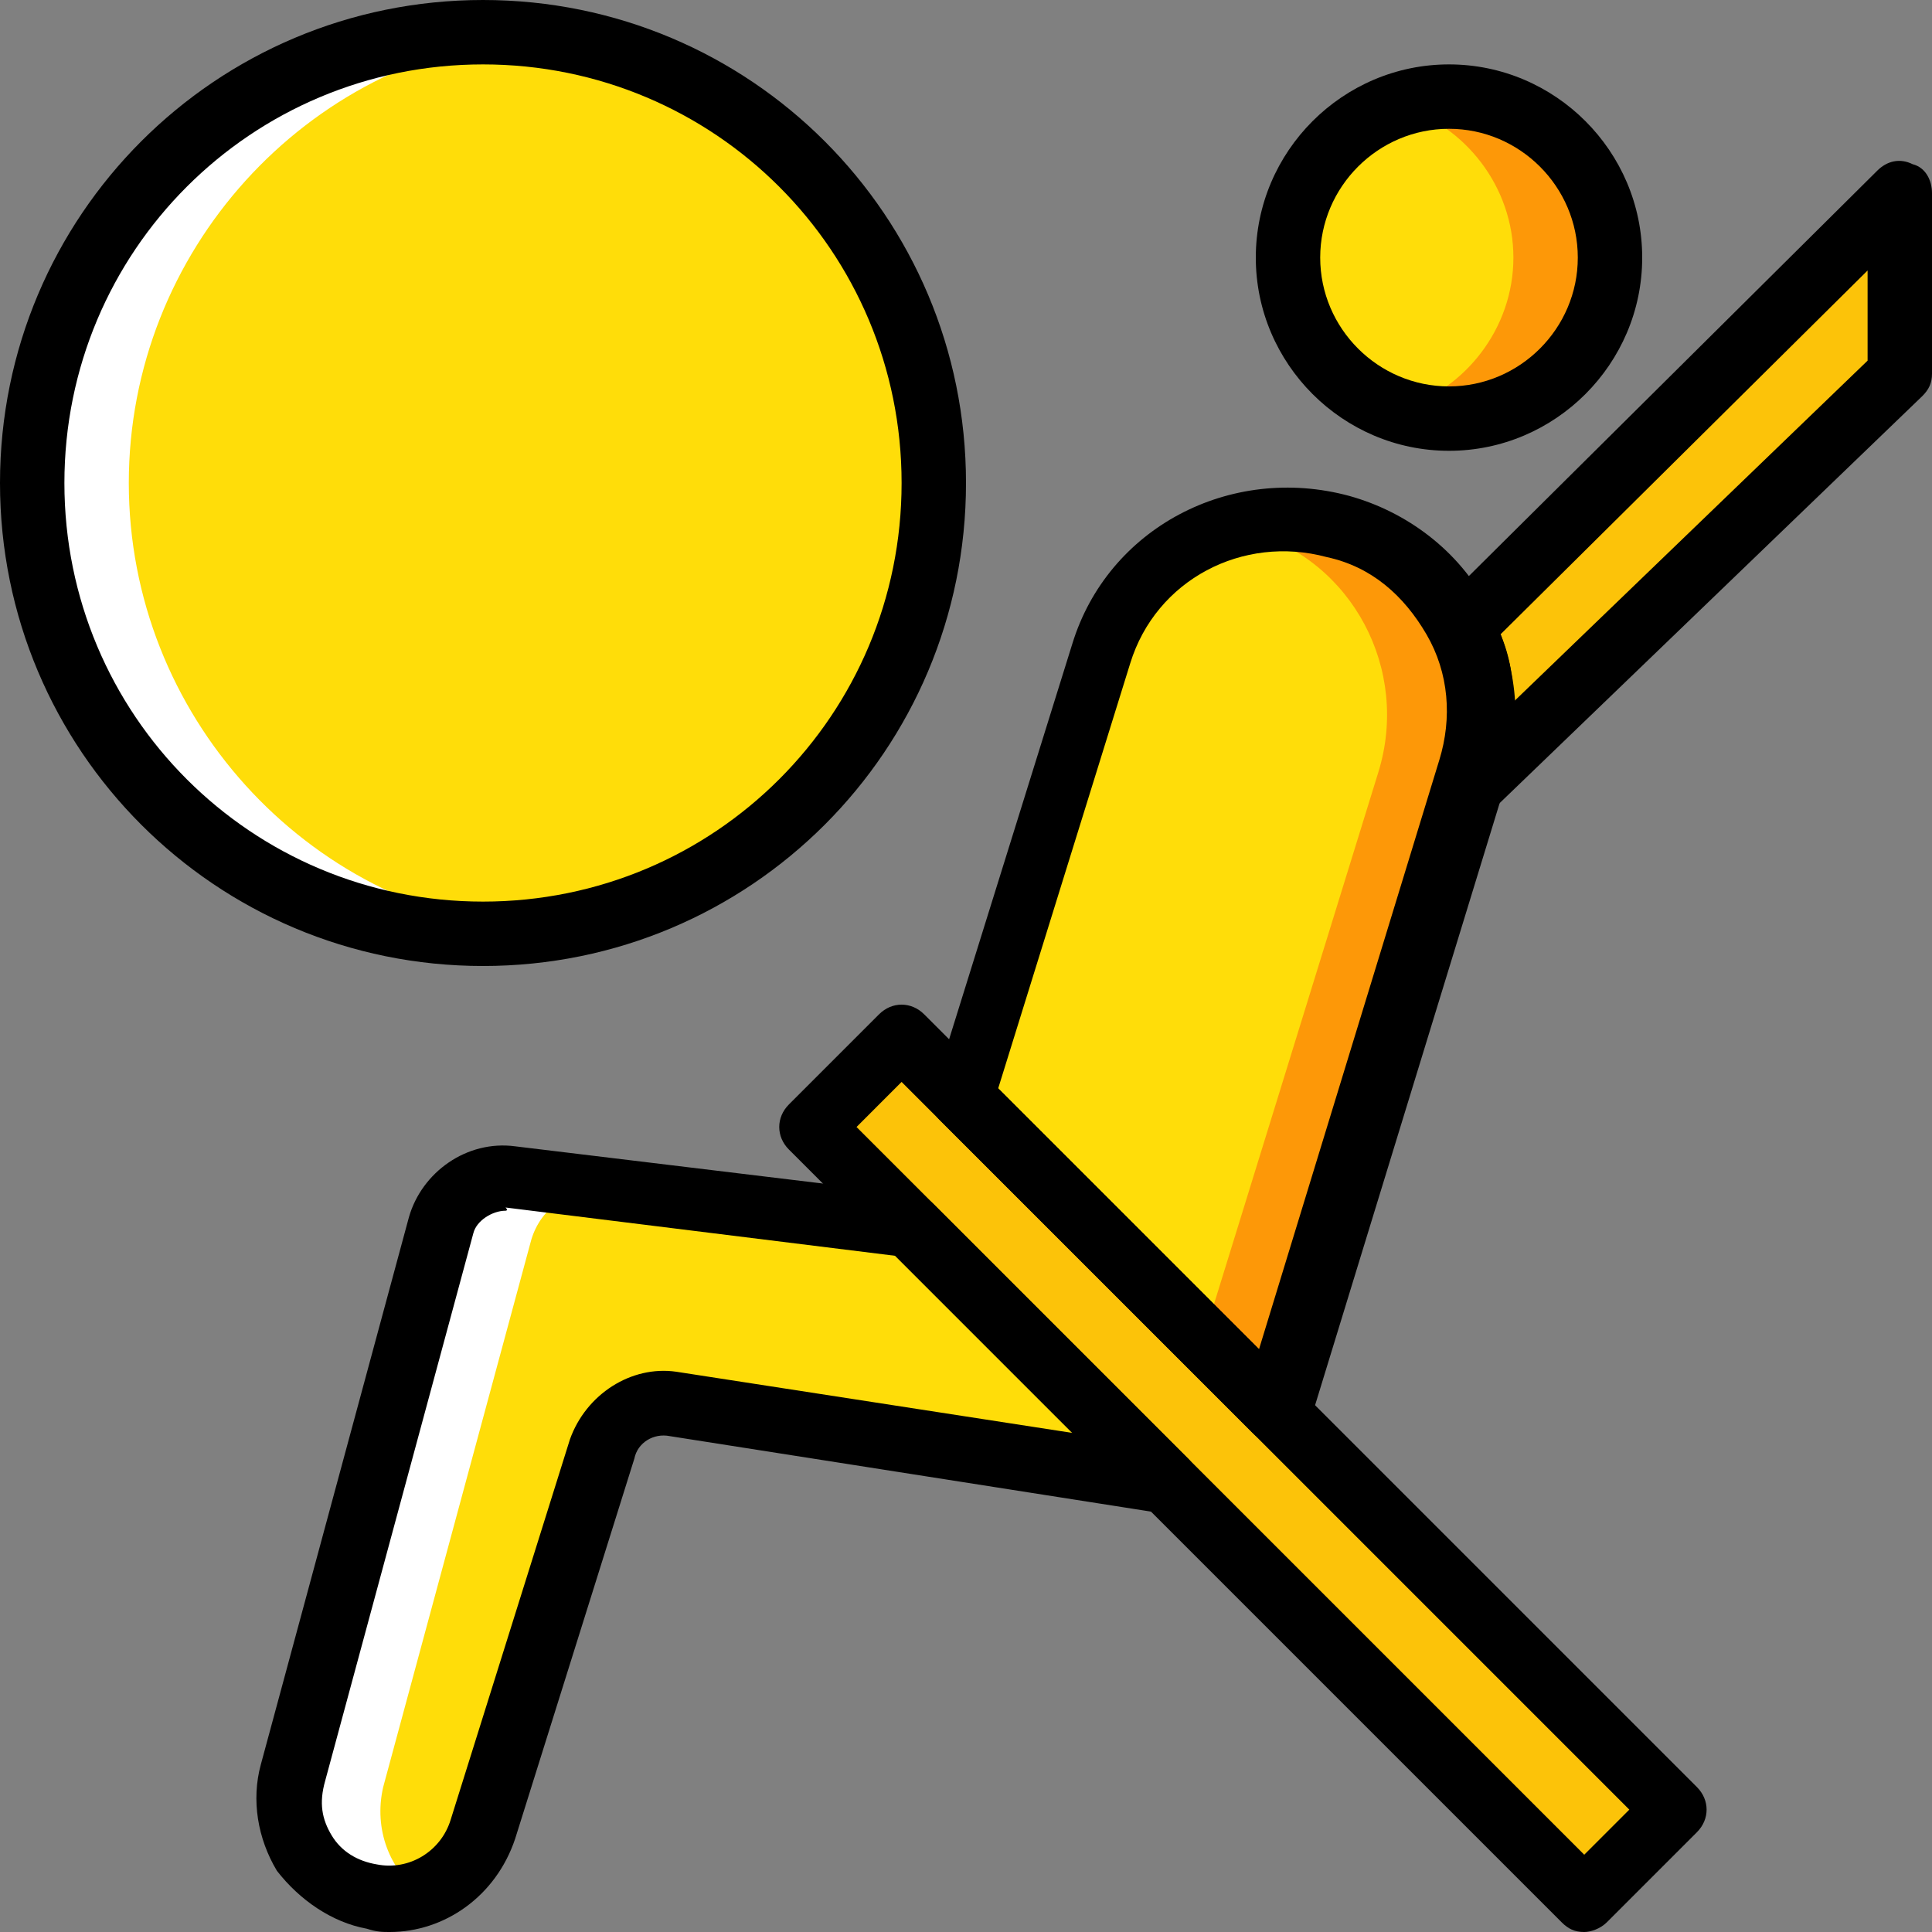
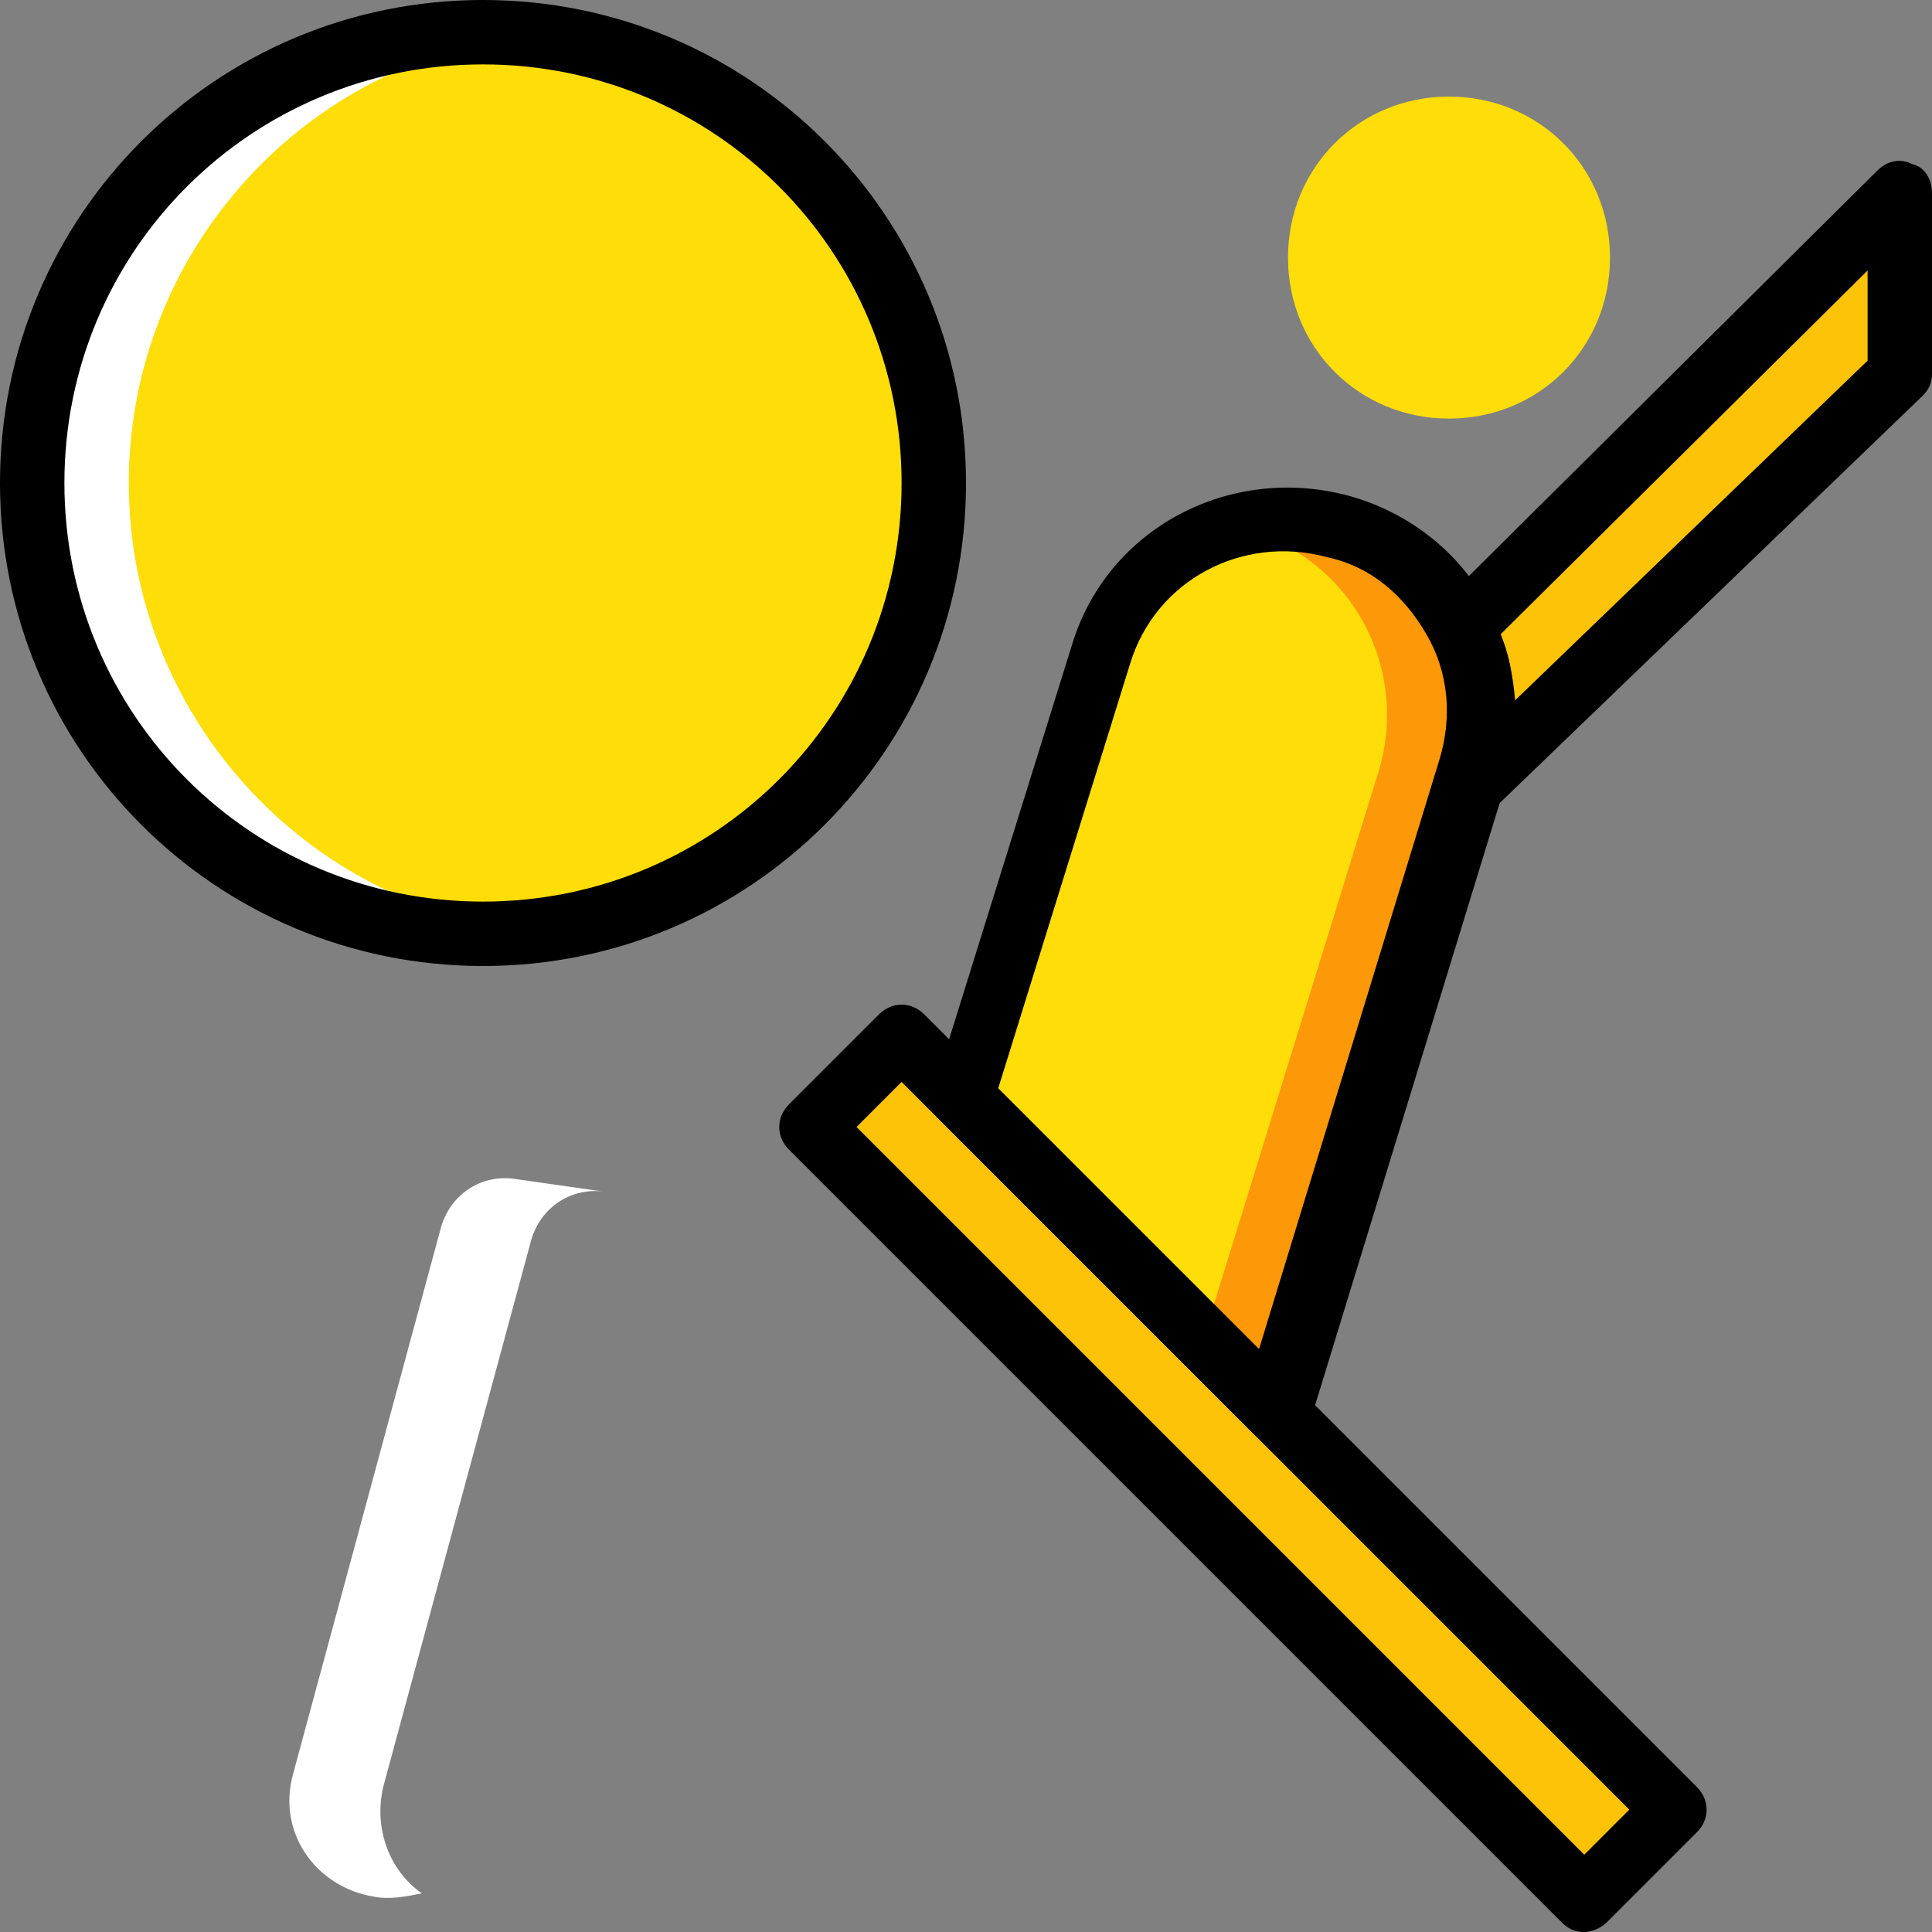
<svg xmlns="http://www.w3.org/2000/svg" height="800px" width="800px" version="1.1" id="Layer_1" viewBox="0 0 512 512" xml:space="preserve">
  <rect x="0" y="0" width="512" height="512" fill="#808080" stroke="none" />
  <g transform="translate(1 1)">
-     <path style="fill:#FFDD09;" d="M240.493,324.973l-105.813-12.8c-8.533-0.853-16.213,4.267-18.773,12.8L76.653,470.04   c-4.267,15.36,5.973,29.867,21.333,32.427c12.8,2.56,25.6-5.12,29.013-17.92l31.573-100.693c2.56-8.533,10.24-12.8,18.773-11.947   l130.56,20.48L240.493,324.973z" />
    <path style="fill:#FFFFFF;" d="M134.68,311.32c-8.533-0.853-16.213,4.267-18.773,12.8L76.653,469.187   c-4.267,15.36,5.973,29.867,21.333,32.427c4.267,0.853,8.533,0,12.8-0.853c-8.533-5.973-12.8-17.067-10.24-28.16L139.8,327.533   c2.56-8.533,10.24-13.653,18.773-12.8L134.68,311.32z" />
    <path style="fill:#FFDD09;" d="M336.92,372.76l52.053-169.813c8.533-27.307-7.68-57.173-35.84-64.853l0,0   c-26.453-7.68-54.613,7.68-62.293,34.133l-37.547,116.907L336.92,372.76z" />
    <path style="fill:#FD9808;" d="M353.987,140.653L353.987,140.653c-7.68-2.56-16.213-2.56-23.893-0.853   c27.307,7.68,42.667,36.693,34.133,64l-46.933,151.893l18.773,18.773l52.053-169.813   C397.507,177.347,382.147,148.333,353.987,140.653" />
    <path style="fill:#FFDD09;" d="M425.667,67.267c0,23.893-18.773,42.667-42.667,42.667c-23.893,0-42.667-18.773-42.667-42.667   S359.107,24.6,383,24.6C406.893,24.6,425.667,43.373,425.667,67.267" />
-     <path style="fill:#FD9808;" d="M383,24.6c-4.267,0-8.533,0.853-12.8,2.56c17.067,5.12,29.867,21.333,29.867,40.107   s-12.8,34.987-29.867,40.107c4.267,0.853,8.533,2.56,12.8,2.56c23.893,0,42.667-18.773,42.667-42.667S406.893,24.6,383,24.6" />
    <g>
      <polygon style="fill:#FCC309;" points="442.733,478.573 418.84,502.467 214.04,297.667 237.933,273.773   " />
      <path style="fill:#FCC309;" d="M388.973,202.947l-1.707,6.827l115.2-110.933V50.2L386.413,165.4    C391.533,176.493,393.24,190.147,388.973,202.947" />
    </g>
    <path style="fill:#FFDD09;" d="M246.467,127c0,65.707-53.76,119.467-119.467,119.467S7.533,192.707,7.533,127   S61.293,7.533,127,7.533S246.467,61.293,246.467,127" />
    <path style="fill:#FFFFFF;" d="M33.133,127c0-61.44,46.933-112.64,106.667-118.613c-4.267-0.853-8.533-0.853-12.8-0.853   C61.293,7.533,7.533,61.293,7.533,127S61.293,246.467,127,246.467c4.267,0,8.533,0,12.8-0.853   C80.067,239.64,33.133,188.44,33.133,127" />
    <path d="M127,255C56.173,255-1,197.827-1,127S56.173-1,127-1s128,57.173,128,128S197.827,255,127,255z M127,16.067   C65.56,16.067,16.067,65.56,16.067,127S65.56,237.933,127,237.933S237.933,188.44,237.933,127S188.44,16.067,127,16.067z" />
-     <path d="M383,118.467c-28.16,0-51.2-23.04-51.2-51.2s23.04-51.2,51.2-51.2c28.16,0,51.2,23.04,51.2,51.2   S411.16,118.467,383,118.467z M383,33.133c-18.773,0-34.133,15.36-34.133,34.133S364.227,101.4,383,101.4   c18.773,0,34.133-15.36,34.133-34.133S401.773,33.133,383,33.133z" />
    <path d="M418.84,511c-2.56,0-4.267-0.853-5.973-2.56l-204.8-204.8c-3.413-3.413-3.413-8.533,0-11.947L231.96,267.8   c3.413-3.413,8.533-3.413,11.947,0l204.8,204.8c3.413,3.413,3.413,8.533,0,11.947l-23.893,23.893   C423.107,510.147,420.547,511,418.84,511z M225.987,297.667L418.84,490.52l11.947-11.947L237.933,285.72L225.987,297.667z" />
-     <path d="M102.253,511c-1.707,0-3.413,0-5.973-0.853c-9.387-1.707-17.92-7.68-23.893-15.36c-5.12-8.533-6.827-18.773-4.267-28.16   l39.253-145.067c3.413-11.947,15.36-20.48,28.16-18.773l105.813,12.8c1.707,0,3.413,0.853,5.12,2.56l67.413,67.413   c2.56,2.56,3.413,6.827,1.707,10.24c-1.707,3.413-5.12,5.12-8.533,4.267l-130.56-20.48c-4.267-0.853-8.533,1.707-9.387,5.973   l-31.573,100.693C130.413,501.613,116.76,511,102.253,511z M132.973,319.853c-3.413,0-7.68,2.56-8.533,5.973L85.187,470.893   c-1.707,5.973-0.853,10.24,1.707,14.507c2.56,4.267,6.827,6.827,11.947,7.68c8.533,1.707,17.067-3.413,19.627-11.947L150.04,380.44   c4.267-11.947,16.213-19.627,28.16-17.92l104.96,16.213L236.227,331.8L132.973,319   C133.827,319.853,132.973,319.853,132.973,319.853z" />
    <path d="M336.92,381.293c-2.56,0-4.267-0.853-5.973-2.56l-82.773-82.773c-2.56-2.56-3.413-5.973-1.707-8.533l36.693-117.76   c9.387-30.72,41.813-47.787,73.387-39.253c15.36,4.267,29.013,14.507,36.693,29.013c7.68,14.507,9.387,30.72,5.12,46.08   L346.307,375.32c-0.853,2.56-3.413,5.12-5.973,5.973C338.627,381.293,337.773,381.293,336.92,381.293z M263.533,287.427   l69.12,69.12l47.787-156.16c3.413-11.093,2.56-23.04-3.413-33.28c-5.973-10.24-14.507-17.92-26.453-20.48   c-22.187-5.973-45.227,5.973-52.053,28.16L263.533,287.427z" />
    <path d="M387.267,218.307c-1.707,0-3.413,0-4.267-0.853c-3.413-1.707-5.12-5.973-3.413-9.387l1.707-6.827l0,0   c3.413-10.24,2.56-21.333-2.56-31.573c-1.707-3.413-0.853-6.827,1.707-10.24l116.053-115.2c2.56-2.56,5.973-3.413,9.387-1.707   c3.413,0.853,5.12,4.267,5.12,7.68v47.787c0,2.56-0.853,4.267-2.56,5.973l-115.2,110.933   C391.533,217.453,389.827,218.307,387.267,218.307z M396.653,167.107c2.56,5.973,3.413,11.947,3.413,17.92l93.867-90.453V70.68   L396.653,167.107z" />
  </g>
</svg>